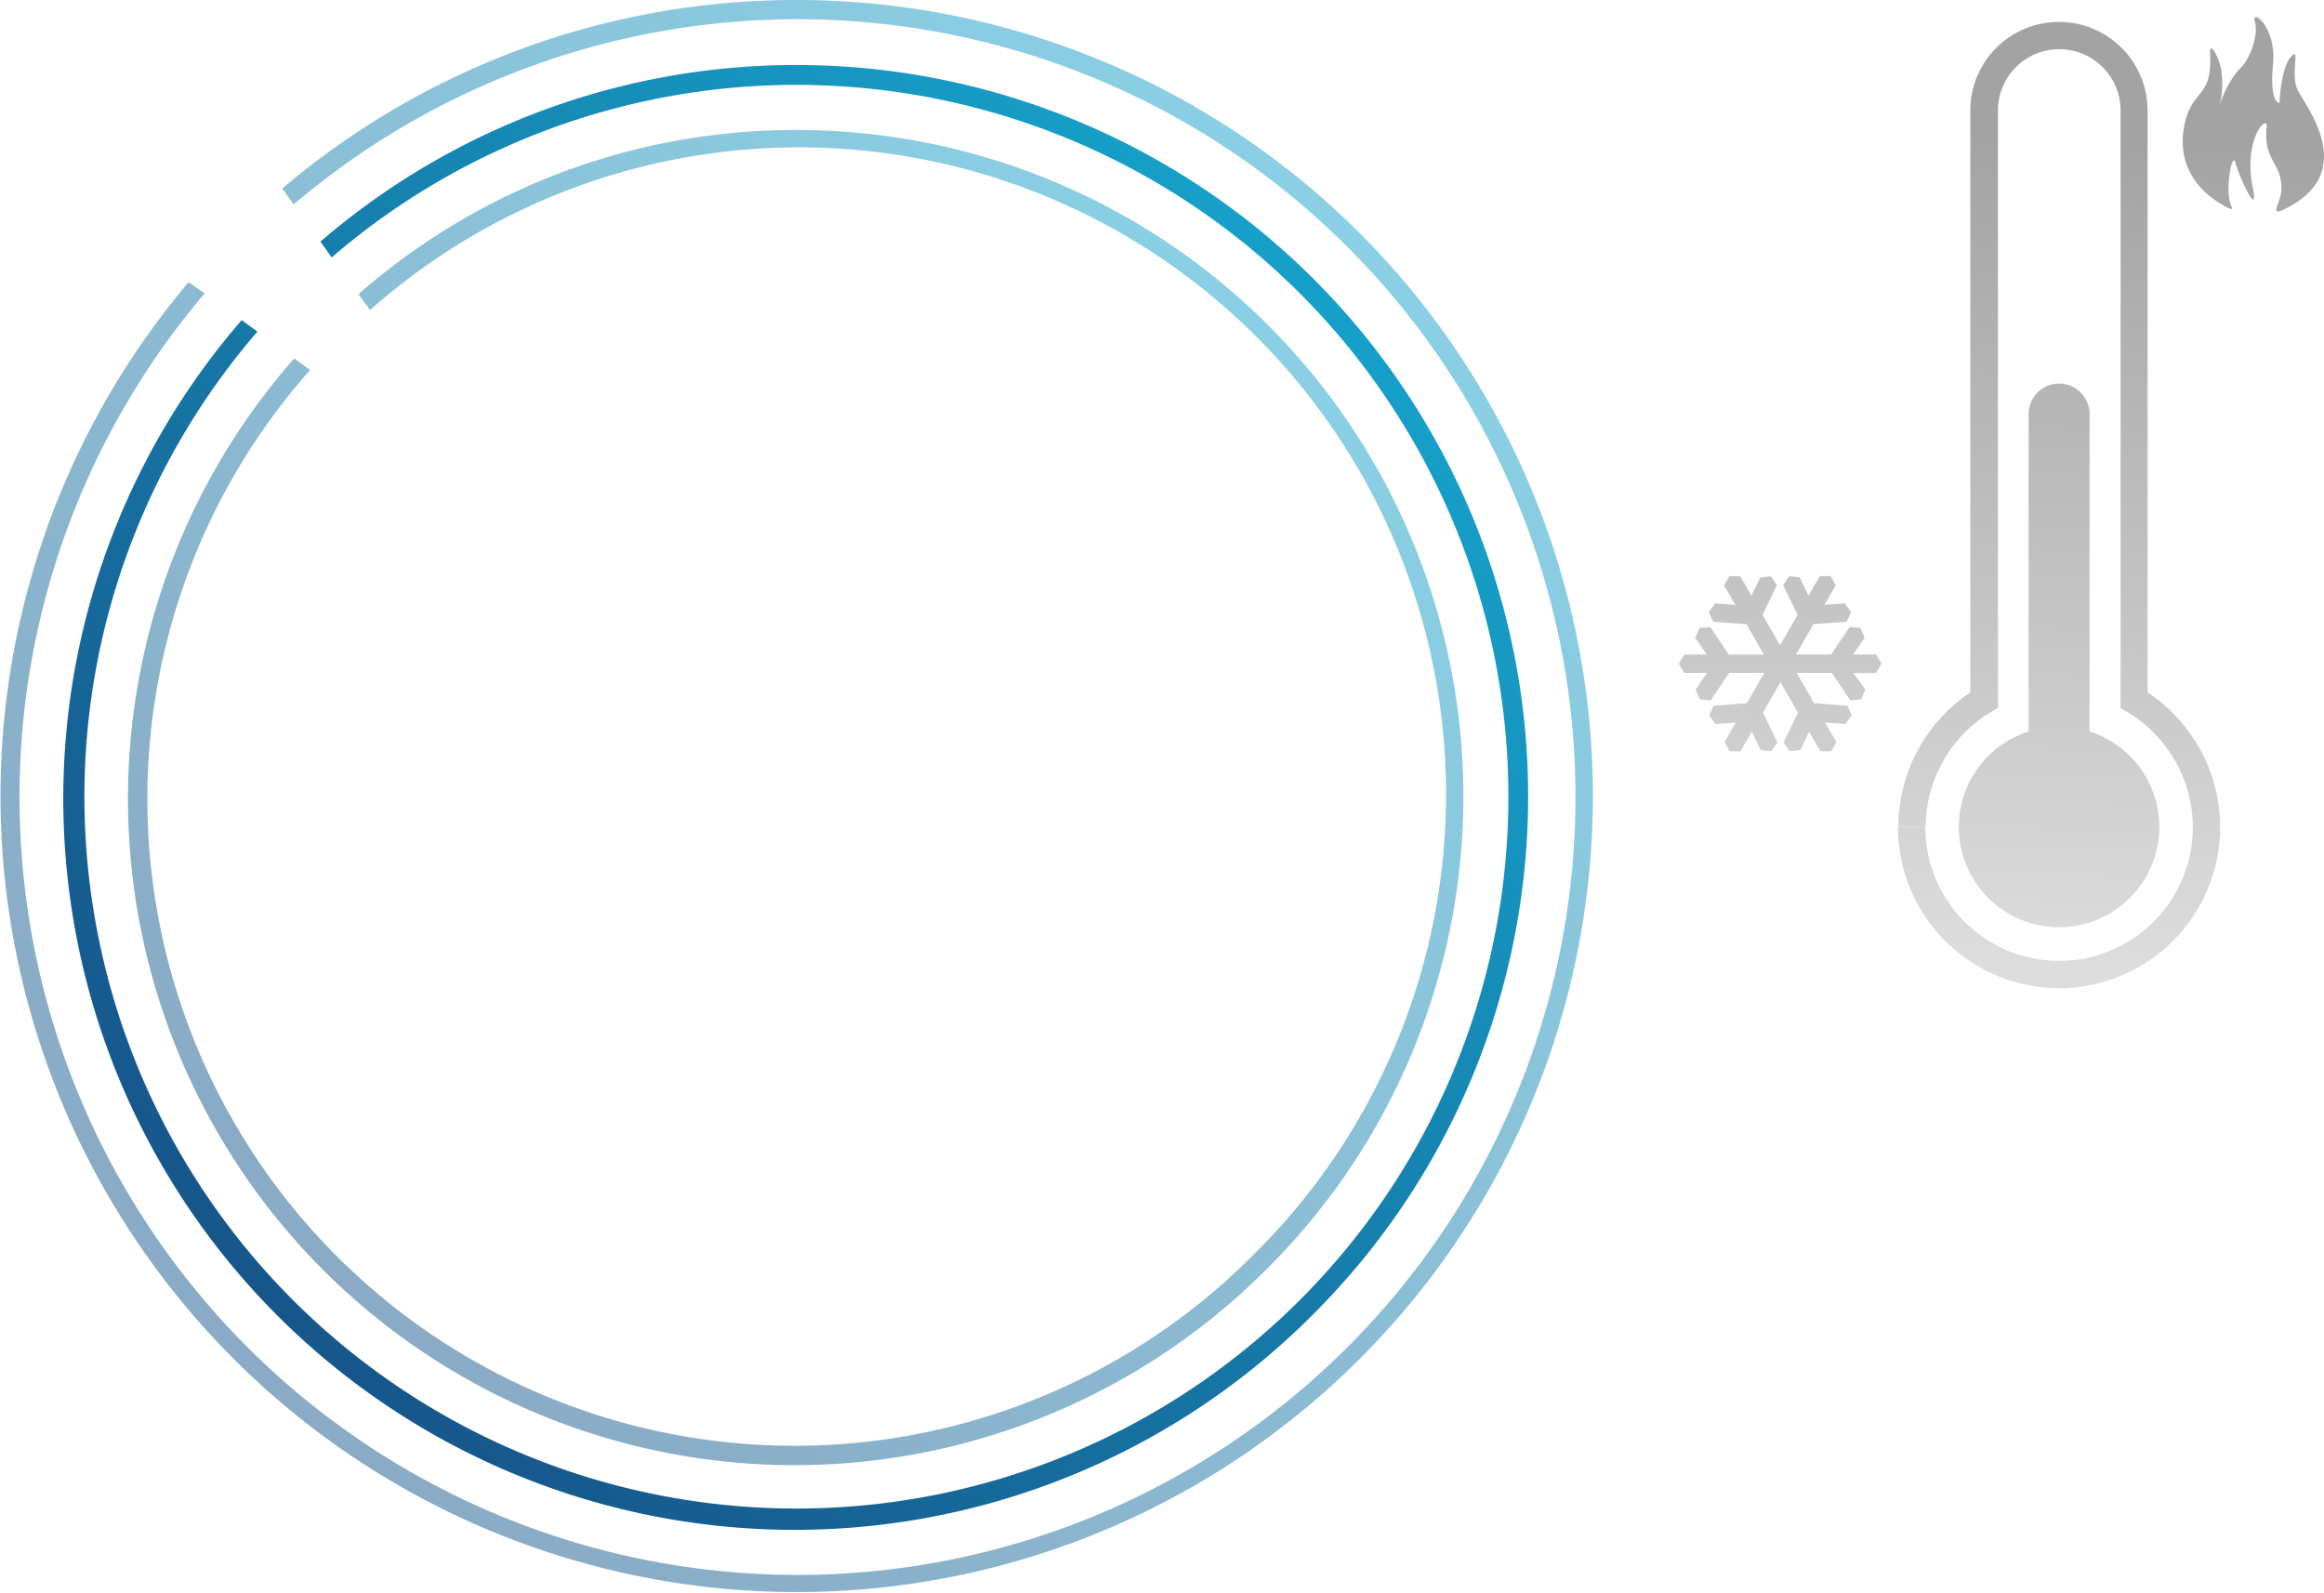
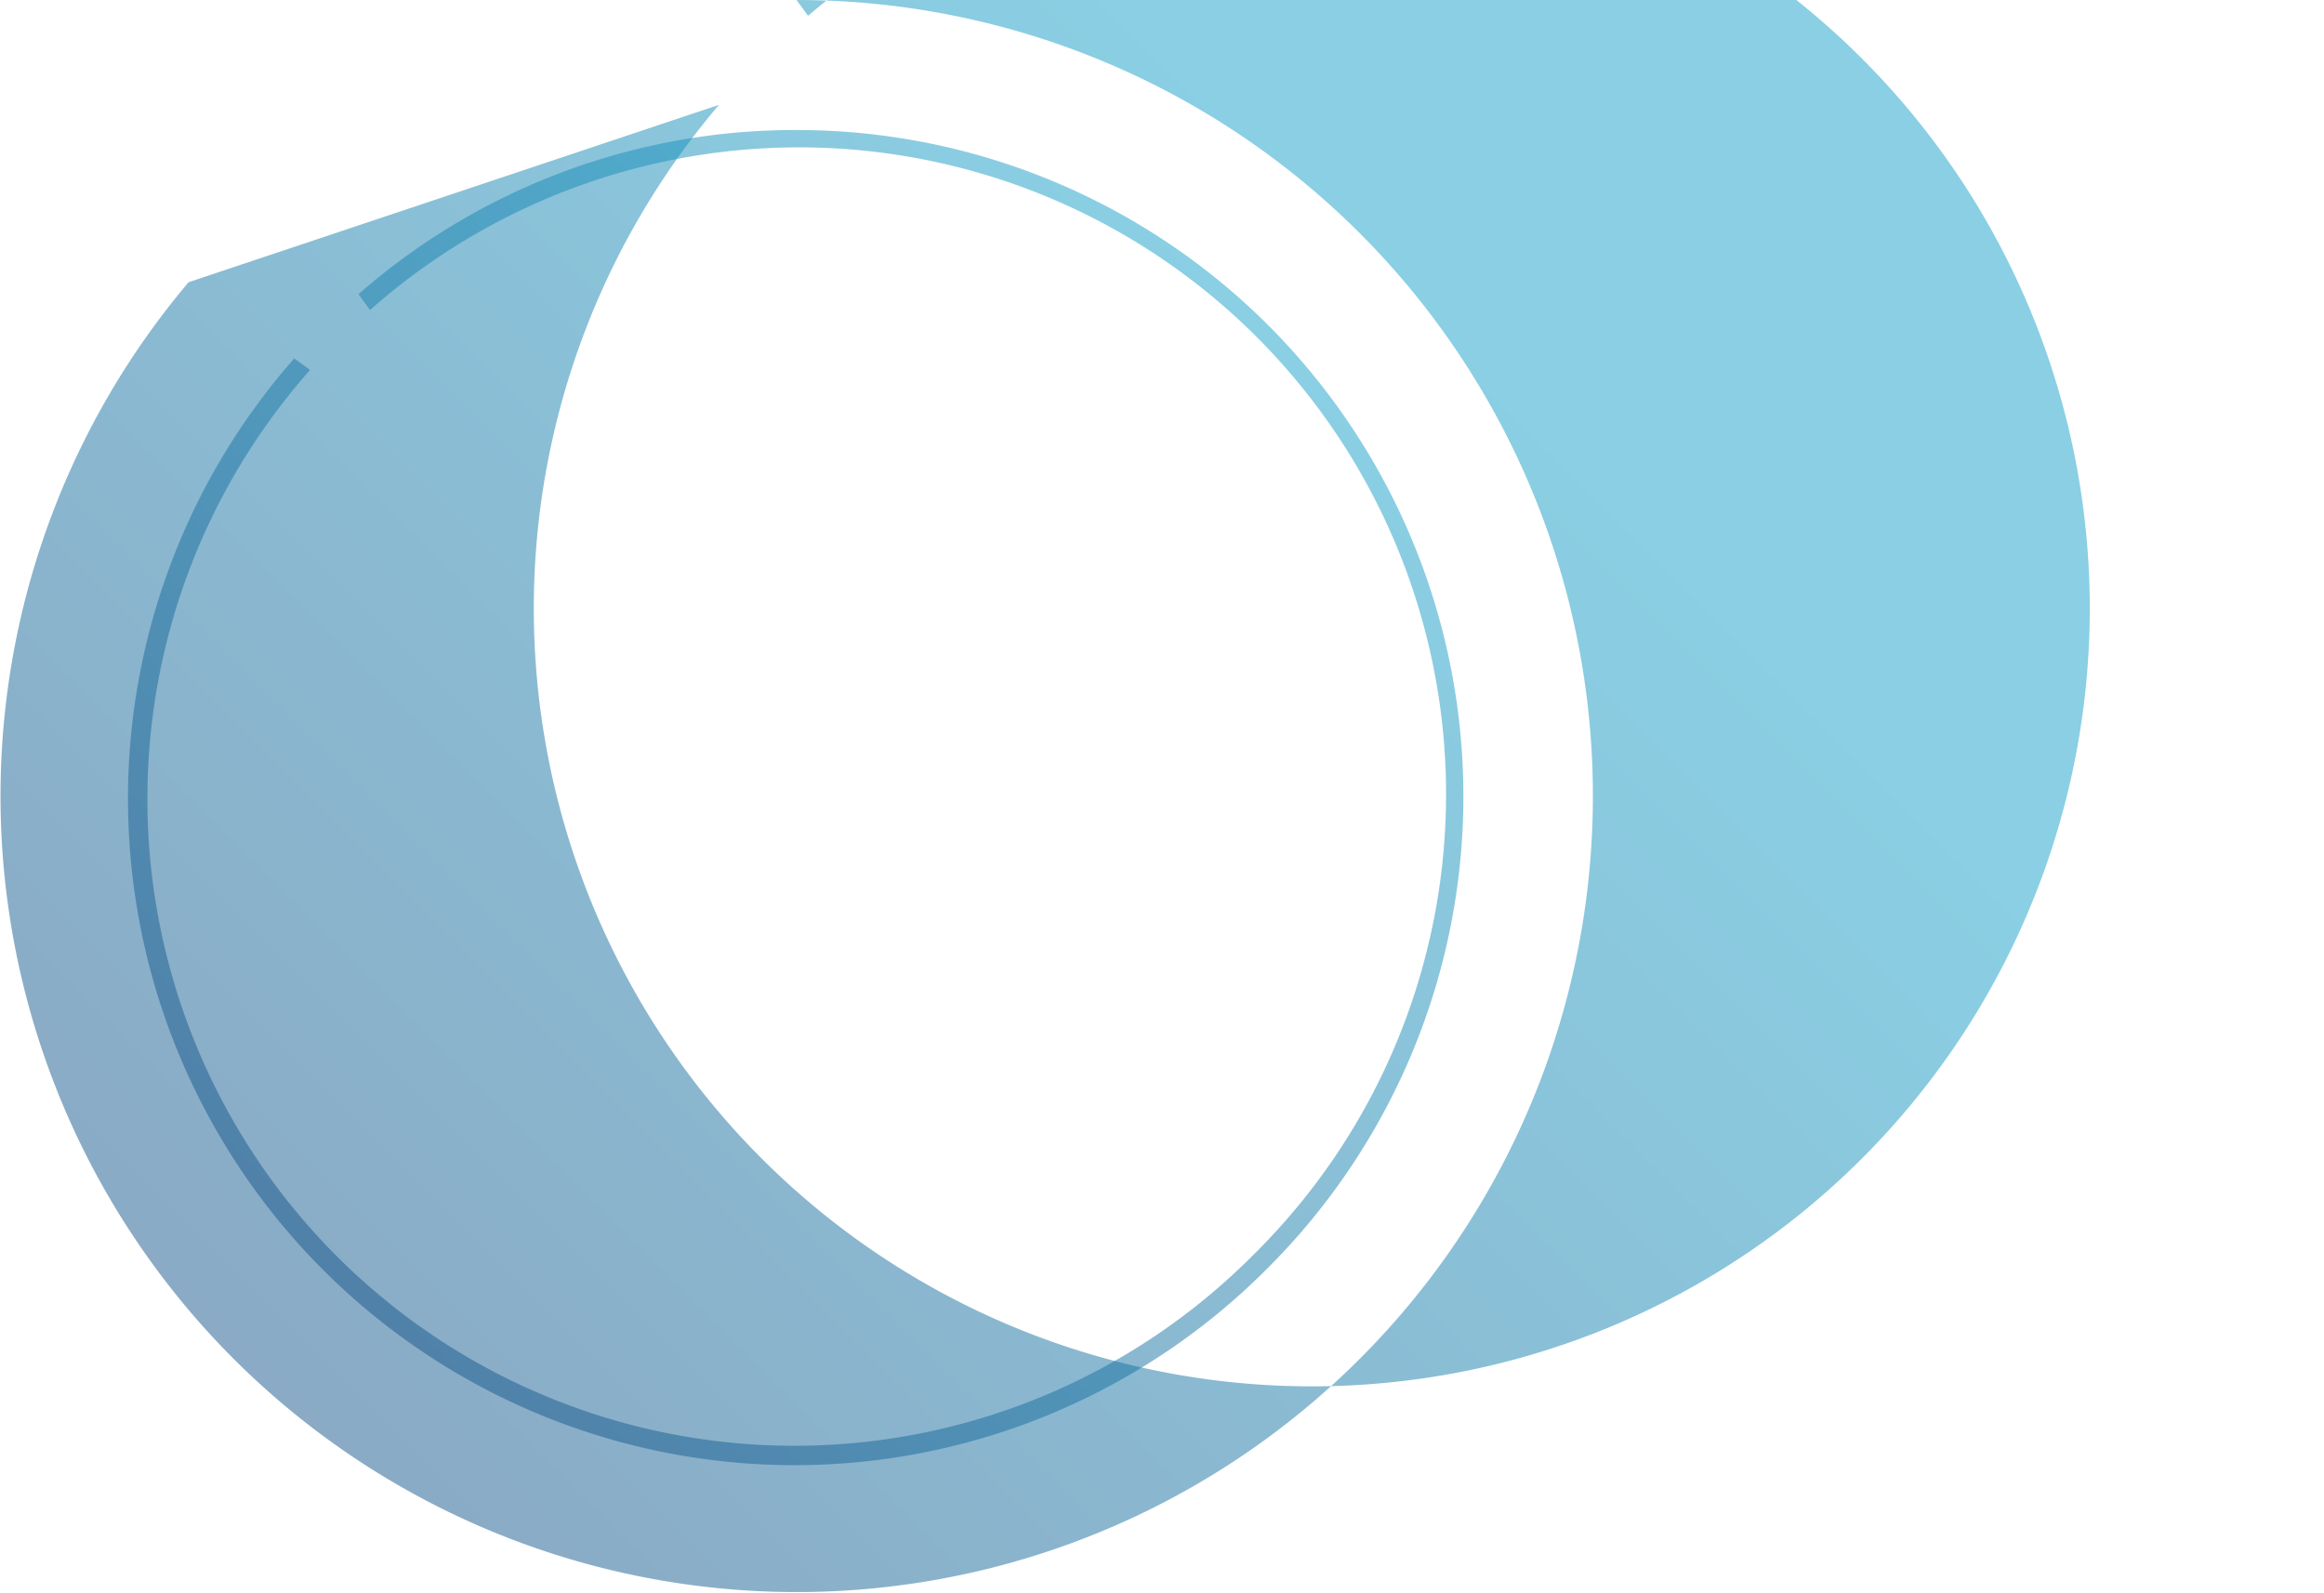
<svg xmlns="http://www.w3.org/2000/svg" xmlns:xlink="http://www.w3.org/1999/xlink" viewBox="0 0 357.39 245">
  <defs>
    <style>.cls-1{fill:url(#Unbenannter_Verlauf_19);}.cls-2,.cls-3{opacity:0.5;}.cls-2{fill:url(#Unbenannter_Verlauf_5);}.cls-3{fill:url(#Unbenannter_Verlauf_5-2);}.cls-4{fill:url(#Unbenannter_Verlauf_5-3);}</style>
    <linearGradient id="Unbenannter_Verlauf_19" x1="309.41" y1="21" x2="304.46" y2="148.42" gradientUnits="userSpaceOnUse">
      <stop offset="0" stop-color="#a3a3a3" />
      <stop offset="1" stop-color="#ddd" />
    </linearGradient>
    <linearGradient id="Unbenannter_Verlauf_5" x1="-162.1" y1="340.39" x2="82.79" y2="340.39" gradientTransform="translate(-90 -146.08) rotate(-45)" gradientUnits="userSpaceOnUse">
      <stop offset="0" stop-color="#16568b" />
      <stop offset="1" stop-color="#16a0c9" />
    </linearGradient>
    <linearGradient id="Unbenannter_Verlauf_5-2" x1="-142.16" y1="340.3" x2="62.84" y2="340.3" xlink:href="#Unbenannter_Verlauf_5" />
    <linearGradient id="Unbenannter_Verlauf_5-3" x1="-152.16" y1="340.37" x2="72.84" y2="340.37" xlink:href="#Unbenannter_Verlauf_5" />
  </defs>
  <title>Gleicht Verformungen aus</title>
  <g id="Ebene_2" data-name="Ebene 2">
    <g id="Ebene_1-2" data-name="Ebene 1">
-       <path class="cls-1" d="M316.65,152a24.81,24.81,0,0,1-24.78-24.78h4.21a20.57,20.57,0,0,0,41.14,0h4.2A24.8,24.8,0,0,1,316.65,152Zm24.77-24.78h-4.2a20.7,20.7,0,0,0-10.11-17.72l-1-.6V17a9.43,9.43,0,0,0-18.86,0v91.87l-1,.6a20.7,20.7,0,0,0-10.11,17.72h-4.21A24.92,24.92,0,0,1,303,106.51V17a13.63,13.63,0,1,1,27.26,0v89.5A24.92,24.92,0,0,1,341.42,127.2Zm-20.08-14.69h0V63.69a4.69,4.69,0,0,0-9.38,0v48.82h0a15.42,15.42,0,1,0,9.38,0ZM343.76,25c.56,2.11,3.71,9,2.67,3.8-1.51-7.56,2.35-11.3,2.15-9.32-.54,5.38,2.34,5.47,2.26,9.61,0,2.07-2,4.26.38,3.13,11.36-5.46,3.89-15.15,2.18-18.26-1.22-2.2.27-6.49-.85-5.49-1.83,1.61-2,7.4-2,7.4s-1.57,0-1-5.94-3.43-8.67-2.8-6.63-.78,5.76-2.06,7a14.54,14.54,0,0,0-3.34,5.94,14.69,14.69,0,0,0,.23-5.56c-.51-2.36-1.8-4.22-1.71-2.64.4,7.1-2.6,5.51-3.85,10.75-2,8.61,4.92,12.43,7,13.36a.17.17,0,0,0,.21-.24C342,29.69,343.26,23.15,343.76,25Zm-54.41,77.08-.84-1.41H285l1.76-2.6-.68-1.49-1.64-.13-2.85,4.22h-5.4l2.7-4.67,5.08-.37.71-1.48-1-1.34-3.12.23,1.75-3-.8-1.43-1.65,0-1.75,3-1.37-2.81-1.63-.16L274.22,90l2.22,4.58-2.69,4.67-2.7-4.67L273.27,90l-.93-1.35-1.63.16-1.37,2.81-1.75-3-1.65,0-.8,1.43,1.75,3-3.12-.23-1,1.34.71,1.48,5.08.37,2.7,4.67h-5.4l-2.85-4.22-1.64.13-.68,1.49,1.76,2.6H259l-.84,1.41.84,1.41h3.51l-1.76,2.59.68,1.5,1.64.13,2.85-4.22h5.4l-2.7,4.67-5.08.37-.71,1.48,1,1.34,3.12-.23-1.75,3,.8,1.43,1.65,0,1.75-3,1.37,2.82,1.63.16.93-1.35-2.22-4.58,2.7-4.67,2.69,4.67-2.22,4.58.93,1.35,1.63-.16,1.37-2.82,1.75,3,1.65,0,.8-1.43-1.75-3,3.12.23,1-1.34-.71-1.48-5.08-.37-2.7-4.67h5.4l2.85,4.22,1.64-.13.68-1.5L285,103.52h3.51Z" />
-       <path class="cls-2" d="M122.5,0A122,122,0,0,0,43.41,29l1.76,2.43a119.64,119.64,0,1,1-13.7,13.7L29,43.41A122.44,122.44,0,1,0,122.5,0Z" />
+       <path class="cls-2" d="M122.5,0l1.76,2.43a119.64,119.64,0,1,1-13.7,13.7L29,43.41A122.44,122.44,0,1,0,122.5,0Z" />
      <path class="cls-3" d="M122.5,20A101.73,101.73,0,0,0,55.13,45.25l1.77,2.44a99.5,99.5,0,0,1,136,145.17A99.5,99.5,0,0,1,47.69,56.9l-2.44-1.77A102.5,102.5,0,0,0,195,195,102.5,102.5,0,0,0,122.5,20Z" />
-       <path class="cls-4" d="M122.5,10A112,112,0,0,0,49.28,37.16L51,39.6A109.49,109.49,0,1,1,39.59,51l-2.43-1.76A112.47,112.47,0,0,0,202.05,202.05,112.5,112.5,0,0,0,122.5,10Z" />
    </g>
  </g>
</svg>